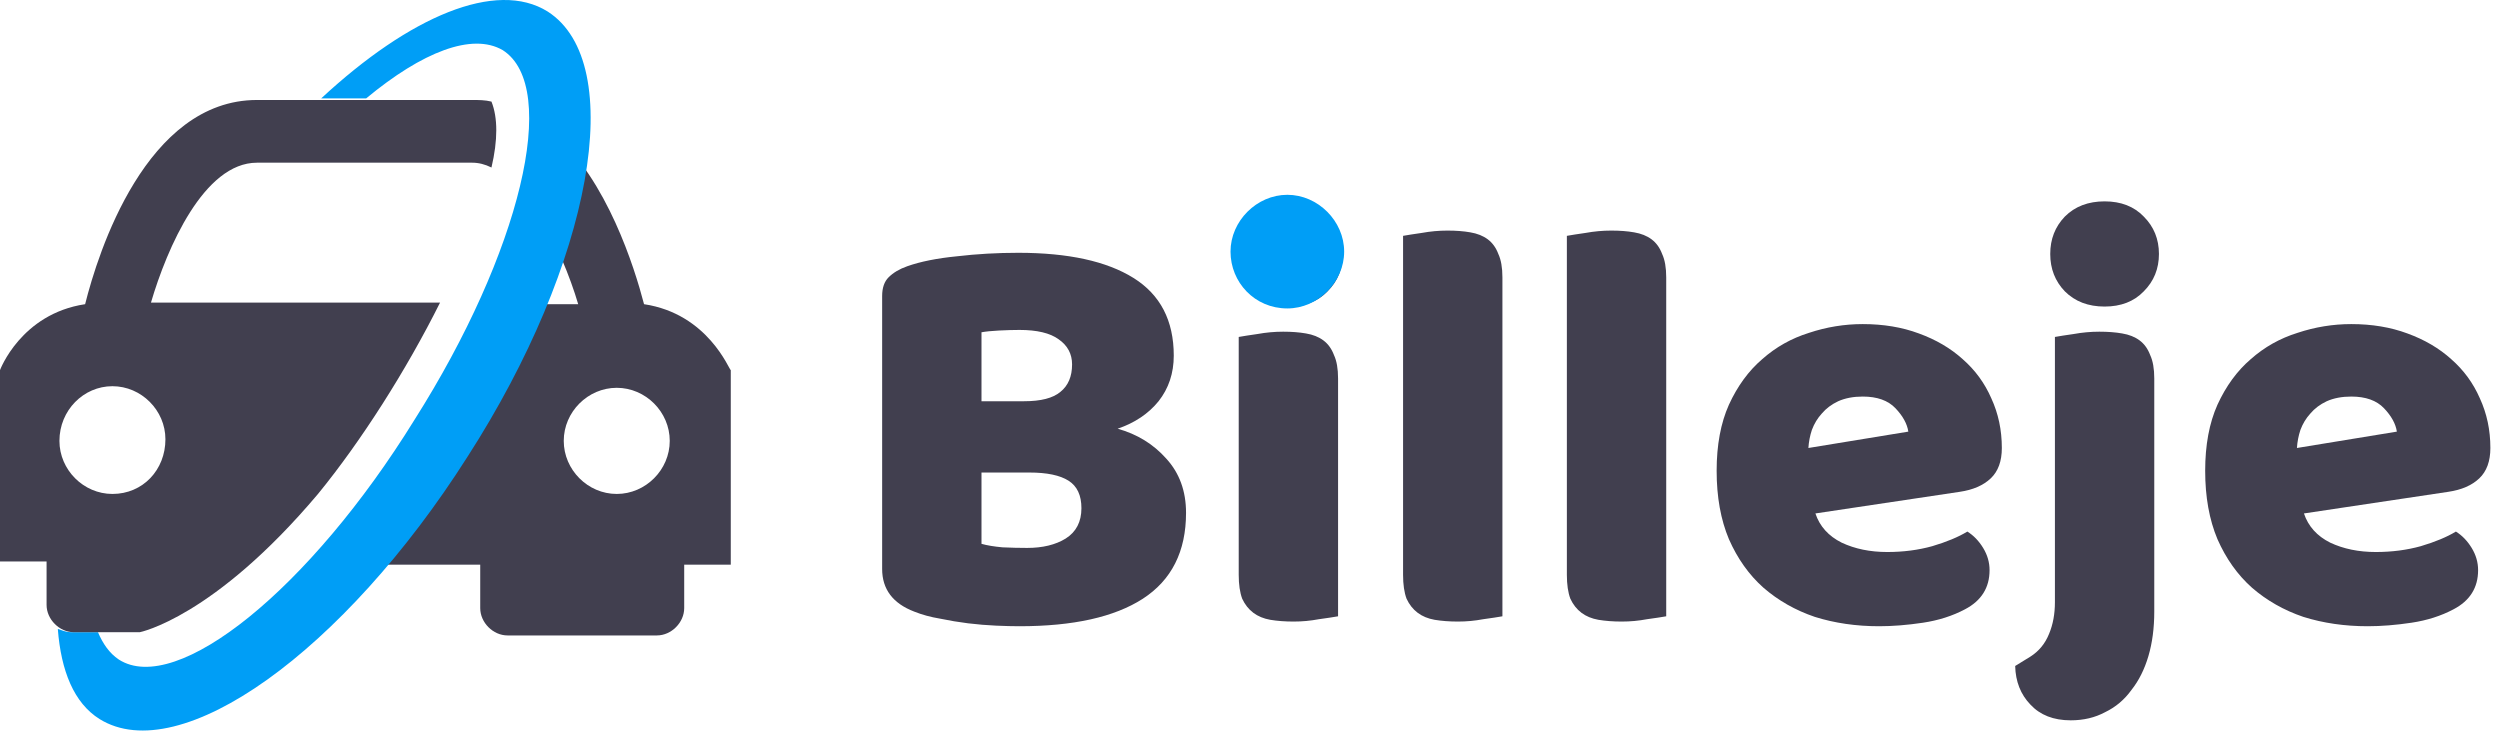
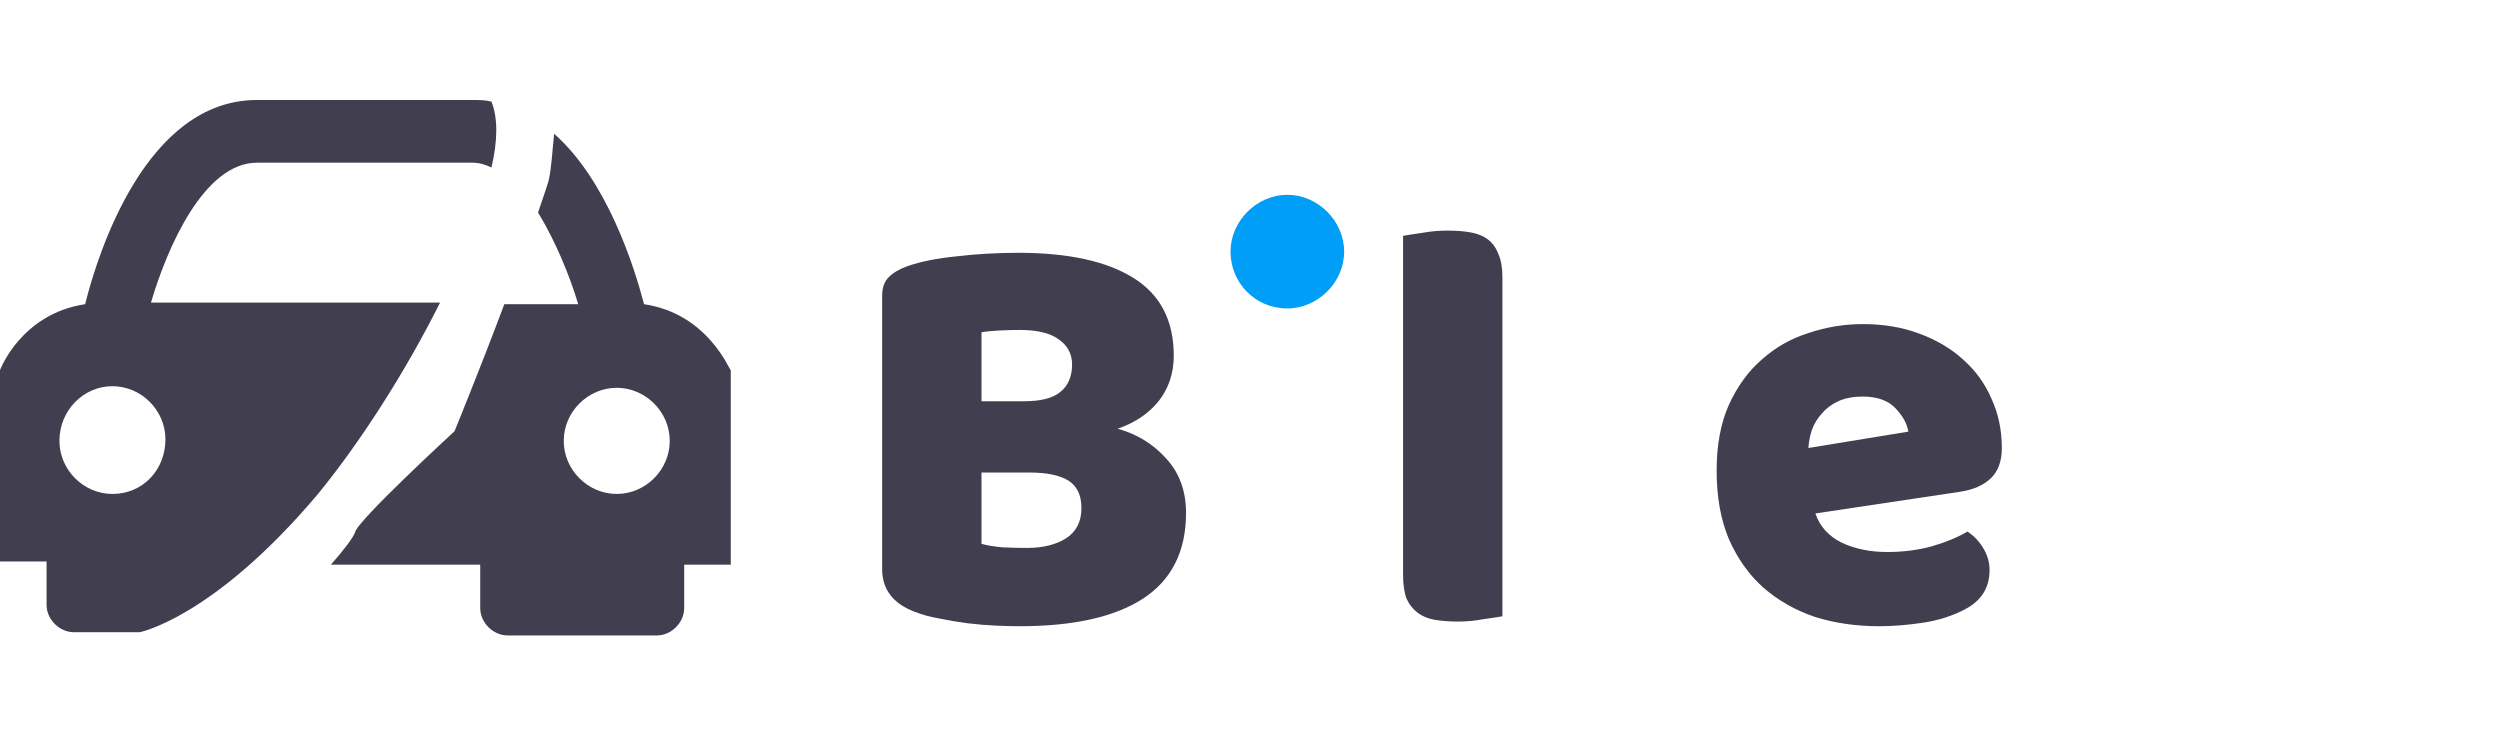
<svg xmlns="http://www.w3.org/2000/svg" width="154" height="45" viewBox="0 0 154 45" fill="none">
  <path d="M39.673 18.738C39.08 16.46 37.398 11.111 34.133 8.239C34.034 9.328 33.935 10.517 33.836 10.913C33.836 11.111 33.539 11.904 33.144 13.092C34.232 14.875 35.122 17.054 35.617 18.738C34.133 18.738 32.55 18.738 31.066 18.738C29.582 22.7 27.999 26.563 27.999 26.563C27.999 26.563 21.964 32.11 21.865 32.804C21.766 33.101 21.172 33.893 20.381 34.785H22.557H29.582V37.459C29.582 38.351 30.373 39.143 31.264 39.143H40.465C41.355 39.143 42.147 38.351 42.147 37.459V34.785H45.016V22.799C44.917 22.799 43.631 19.333 39.673 18.738ZM37.991 30.427C36.211 30.427 34.727 28.941 34.727 27.158C34.727 25.375 36.211 23.889 37.991 23.889C39.772 23.889 41.256 25.375 41.256 27.158C41.256 28.941 39.772 30.427 37.991 30.427Z" fill="#413F4F" />
-   <path d="M33.737 0.711C30.571 -1.27 25.229 1.008 19.787 6.06H22.557C26.02 3.187 29.087 1.999 30.967 3.088C34.529 5.366 32.055 15.569 25.526 25.87C19.095 36.271 10.883 42.907 7.321 40.629C6.728 40.233 6.332 39.639 6.035 38.945C5.54 38.945 4.848 38.945 4.452 38.945C3.957 38.945 3.661 38.747 3.562 38.747C3.76 41.322 4.551 43.303 6.134 44.294C11.081 47.365 21.172 40.134 28.79 28.148C36.507 16.163 38.684 3.881 33.737 0.711Z" fill="#009EF6" />
  <path d="M19.589 30.427C22.261 27.158 25.031 22.799 27.108 18.639C24.437 18.639 22.459 18.639 22.459 18.639C22.459 18.639 14.84 18.639 9.3 18.639C10.289 15.271 12.565 10.022 15.83 10.022H22.459H29.087C29.483 10.022 29.879 10.121 30.274 10.319C30.67 8.635 30.67 7.248 30.274 6.258C29.879 6.159 29.483 6.159 29.087 6.159H22.459H15.83C9.003 6.159 6.035 15.569 5.244 18.738C1.286 19.333 0 22.799 0 22.799V34.587H2.869V37.261C2.869 38.153 3.661 38.945 4.551 38.945H8.607C8.607 38.945 13.159 38.053 19.589 30.427ZM6.926 30.427C5.145 30.427 3.661 28.941 3.661 27.158C3.661 25.276 5.145 23.79 6.926 23.79C8.706 23.79 10.19 25.276 10.19 27.059C10.19 28.941 8.805 30.427 6.926 30.427Z" fill="#413F4F" />
-   <path d="M145.847 38.576C144.431 38.576 143.111 38.384 141.887 38C140.687 37.592 139.631 36.992 138.719 36.2C137.831 35.408 137.123 34.412 136.595 33.212C136.091 32.012 135.839 30.608 135.839 29C135.839 27.416 136.091 26.06 136.595 24.932C137.123 23.78 137.807 22.844 138.647 22.124C139.487 21.38 140.447 20.84 141.527 20.504C142.607 20.144 143.711 19.964 144.839 19.964C146.111 19.964 147.263 20.156 148.295 20.54C149.351 20.924 150.251 21.452 150.995 22.124C151.763 22.796 152.351 23.6 152.759 24.536C153.191 25.472 153.407 26.492 153.407 27.596C153.407 28.412 153.179 29.036 152.723 29.468C152.267 29.9 151.631 30.176 150.815 30.296L141.923 31.628C142.187 32.42 142.727 33.02 143.543 33.428C144.359 33.812 145.295 34.004 146.351 34.004C147.335 34.004 148.259 33.884 149.123 33.644C150.011 33.38 150.731 33.08 151.283 32.744C151.667 32.984 151.991 33.32 152.255 33.752C152.519 34.184 152.651 34.64 152.651 35.12C152.651 36.2 152.147 37.004 151.139 37.532C150.371 37.94 149.507 38.216 148.547 38.36C147.587 38.504 146.687 38.576 145.847 38.576ZM144.839 24.428C144.263 24.428 143.759 24.524 143.327 24.716C142.919 24.908 142.583 25.16 142.319 25.472C142.055 25.76 141.851 26.096 141.707 26.48C141.587 26.84 141.515 27.212 141.491 27.596L147.647 26.588C147.575 26.108 147.311 25.628 146.855 25.148C146.399 24.668 145.727 24.428 144.839 24.428Z" fill="#413F4F" />
-   <path d="M126.295 15.644C126.295 14.732 126.595 13.964 127.195 13.34C127.819 12.716 128.635 12.404 129.643 12.404C130.651 12.404 131.455 12.716 132.055 13.34C132.679 13.964 132.991 14.732 132.991 15.644C132.991 16.556 132.679 17.324 132.055 17.948C131.455 18.572 130.651 18.884 129.643 18.884C128.635 18.884 127.819 18.572 127.195 17.948C126.595 17.324 126.295 16.556 126.295 15.644ZM125.071 40.448C125.599 40.112 125.983 39.644 126.223 39.044C126.463 38.468 126.583 37.82 126.583 37.1V20.756C126.847 20.708 127.231 20.648 127.735 20.576C128.263 20.48 128.791 20.432 129.319 20.432C129.847 20.432 130.315 20.468 130.723 20.54C131.155 20.612 131.515 20.756 131.803 20.972C132.091 21.188 132.307 21.488 132.451 21.872C132.619 22.232 132.703 22.712 132.703 23.312V37.676C132.703 38.684 132.583 39.596 132.343 40.412C132.103 41.228 131.755 41.924 131.299 42.5C130.867 43.1 130.327 43.556 129.679 43.868C129.055 44.204 128.347 44.372 127.555 44.372C126.499 44.372 125.671 44.048 125.071 43.4C124.471 42.776 124.159 41.984 124.135 41.024L125.071 40.448Z" fill="#413F4F" />
  <path d="M115.753 38.576C114.337 38.576 113.017 38.384 111.793 38C110.593 37.592 109.537 36.992 108.625 36.2C107.737 35.408 107.029 34.412 106.501 33.212C105.997 32.012 105.745 30.608 105.745 29C105.745 27.416 105.997 26.06 106.501 24.932C107.029 23.78 107.713 22.844 108.553 22.124C109.393 21.38 110.353 20.84 111.433 20.504C112.513 20.144 113.617 19.964 114.745 19.964C116.017 19.964 117.169 20.156 118.201 20.54C119.257 20.924 120.157 21.452 120.901 22.124C121.669 22.796 122.257 23.6 122.665 24.536C123.097 25.472 123.313 26.492 123.313 27.596C123.313 28.412 123.085 29.036 122.629 29.468C122.173 29.9 121.537 30.176 120.721 30.296L111.829 31.628C112.093 32.42 112.633 33.02 113.449 33.428C114.265 33.812 115.201 34.004 116.257 34.004C117.241 34.004 118.165 33.884 119.029 33.644C119.917 33.38 120.637 33.08 121.189 32.744C121.573 32.984 121.897 33.32 122.161 33.752C122.425 34.184 122.557 34.64 122.557 35.12C122.557 36.2 122.053 37.004 121.045 37.532C120.277 37.94 119.413 38.216 118.453 38.36C117.493 38.504 116.593 38.576 115.753 38.576ZM114.745 24.428C114.169 24.428 113.665 24.524 113.233 24.716C112.825 24.908 112.489 25.16 112.225 25.472C111.961 25.76 111.757 26.096 111.613 26.48C111.493 26.84 111.421 27.212 111.397 27.596L117.553 26.588C117.481 26.108 117.217 25.628 116.761 25.148C116.305 24.668 115.633 24.428 114.745 24.428Z" fill="#413F4F" />
-   <path d="M102.639 37.964C102.375 38.012 101.979 38.072 101.451 38.144C100.947 38.24 100.431 38.288 99.903 38.288C99.375 38.288 98.895 38.252 98.463 38.18C98.055 38.108 97.707 37.964 97.419 37.748C97.131 37.532 96.903 37.244 96.735 36.884C96.591 36.5 96.519 36.008 96.519 35.408V14.528C96.783 14.48 97.167 14.42 97.671 14.348C98.199 14.252 98.727 14.204 99.255 14.204C99.783 14.204 100.251 14.24 100.659 14.312C101.091 14.384 101.451 14.528 101.739 14.744C102.027 14.96 102.243 15.26 102.387 15.644C102.555 16.004 102.639 16.484 102.639 17.084V37.964Z" fill="#413F4F" />
  <path d="M92.549 37.964C92.285 38.012 91.889 38.072 91.361 38.144C90.857 38.24 90.341 38.288 89.813 38.288C89.285 38.288 88.805 38.252 88.373 38.18C87.965 38.108 87.617 37.964 87.329 37.748C87.041 37.532 86.813 37.244 86.645 36.884C86.501 36.5 86.429 36.008 86.429 35.408V14.528C86.693 14.48 87.077 14.42 87.581 14.348C88.109 14.252 88.637 14.204 89.165 14.204C89.693 14.204 90.161 14.24 90.569 14.312C91.001 14.384 91.361 14.528 91.649 14.744C91.937 14.96 92.153 15.26 92.297 15.644C92.465 16.004 92.549 16.484 92.549 17.084V37.964Z" fill="#413F4F" />
-   <path d="M76.017 15.644C76.017 14.732 76.317 13.964 76.917 13.34C77.541 12.716 78.357 12.404 79.365 12.404C80.373 12.404 81.177 12.716 81.777 13.34C82.401 13.964 82.713 14.732 82.713 15.644C82.713 16.556 82.401 17.324 81.777 17.948C81.177 18.572 80.373 18.884 79.365 18.884C78.357 18.884 77.541 18.572 76.917 17.948C76.317 17.324 76.017 16.556 76.017 15.644ZM82.425 37.964C82.161 38.012 81.765 38.072 81.237 38.144C80.733 38.24 80.217 38.288 79.689 38.288C79.161 38.288 78.681 38.252 78.249 38.18C77.841 38.108 77.493 37.964 77.205 37.748C76.917 37.532 76.689 37.244 76.521 36.884C76.377 36.5 76.305 36.008 76.305 35.408V20.756C76.569 20.708 76.953 20.648 77.457 20.576C77.985 20.48 78.513 20.432 79.041 20.432C79.569 20.432 80.037 20.468 80.445 20.54C80.877 20.612 81.237 20.756 81.525 20.972C81.813 21.188 82.029 21.488 82.173 21.872C82.341 22.232 82.425 22.712 82.425 23.312V37.964Z" fill="#413F4F" />
  <path d="M60.46 33.5C60.796 33.596 61.228 33.668 61.756 33.716C62.284 33.74 62.788 33.752 63.268 33.752C64.228 33.752 65.02 33.56 65.644 33.176C66.292 32.768 66.616 32.144 66.616 31.304C66.616 30.512 66.352 29.948 65.824 29.612C65.296 29.276 64.492 29.108 63.412 29.108H60.46V33.5ZM60.46 24.716H63.088C64.12 24.716 64.864 24.524 65.32 24.14C65.8 23.756 66.04 23.192 66.04 22.448C66.04 21.8 65.764 21.284 65.212 20.9C64.684 20.516 63.88 20.324 62.8 20.324C62.44 20.324 62.02 20.336 61.54 20.36C61.084 20.384 60.724 20.42 60.46 20.468V24.716ZM62.8 38.576C62.392 38.576 61.912 38.564 61.36 38.54C60.808 38.516 60.232 38.468 59.632 38.396C59.056 38.324 58.48 38.228 57.904 38.108C57.328 38.012 56.8 37.868 56.32 37.676C55 37.172 54.34 36.296 54.34 35.048V18.236C54.34 17.732 54.472 17.348 54.736 17.084C55.024 16.796 55.408 16.568 55.888 16.4C56.704 16.112 57.724 15.908 58.948 15.788C60.172 15.644 61.432 15.572 62.728 15.572C65.8 15.572 68.164 16.088 69.82 17.12C71.476 18.152 72.304 19.748 72.304 21.908C72.304 22.988 71.992 23.924 71.368 24.716C70.744 25.484 69.904 26.048 68.848 26.408C70.048 26.744 71.044 27.356 71.836 28.244C72.652 29.132 73.06 30.248 73.06 31.592C73.06 33.968 72.172 35.732 70.396 36.884C68.644 38.012 66.112 38.576 62.8 38.576Z" fill="#413F4F" />
  <path d="M75.8 15.5C75.8 13.615 77.415 12 79.3 12C81.185 12 82.8 13.615 82.8 15.5C82.8 17.385 81.185 19 79.3 19C77.281 19 75.8 17.385 75.8 15.5Z" fill="#009EF6" />
</svg>